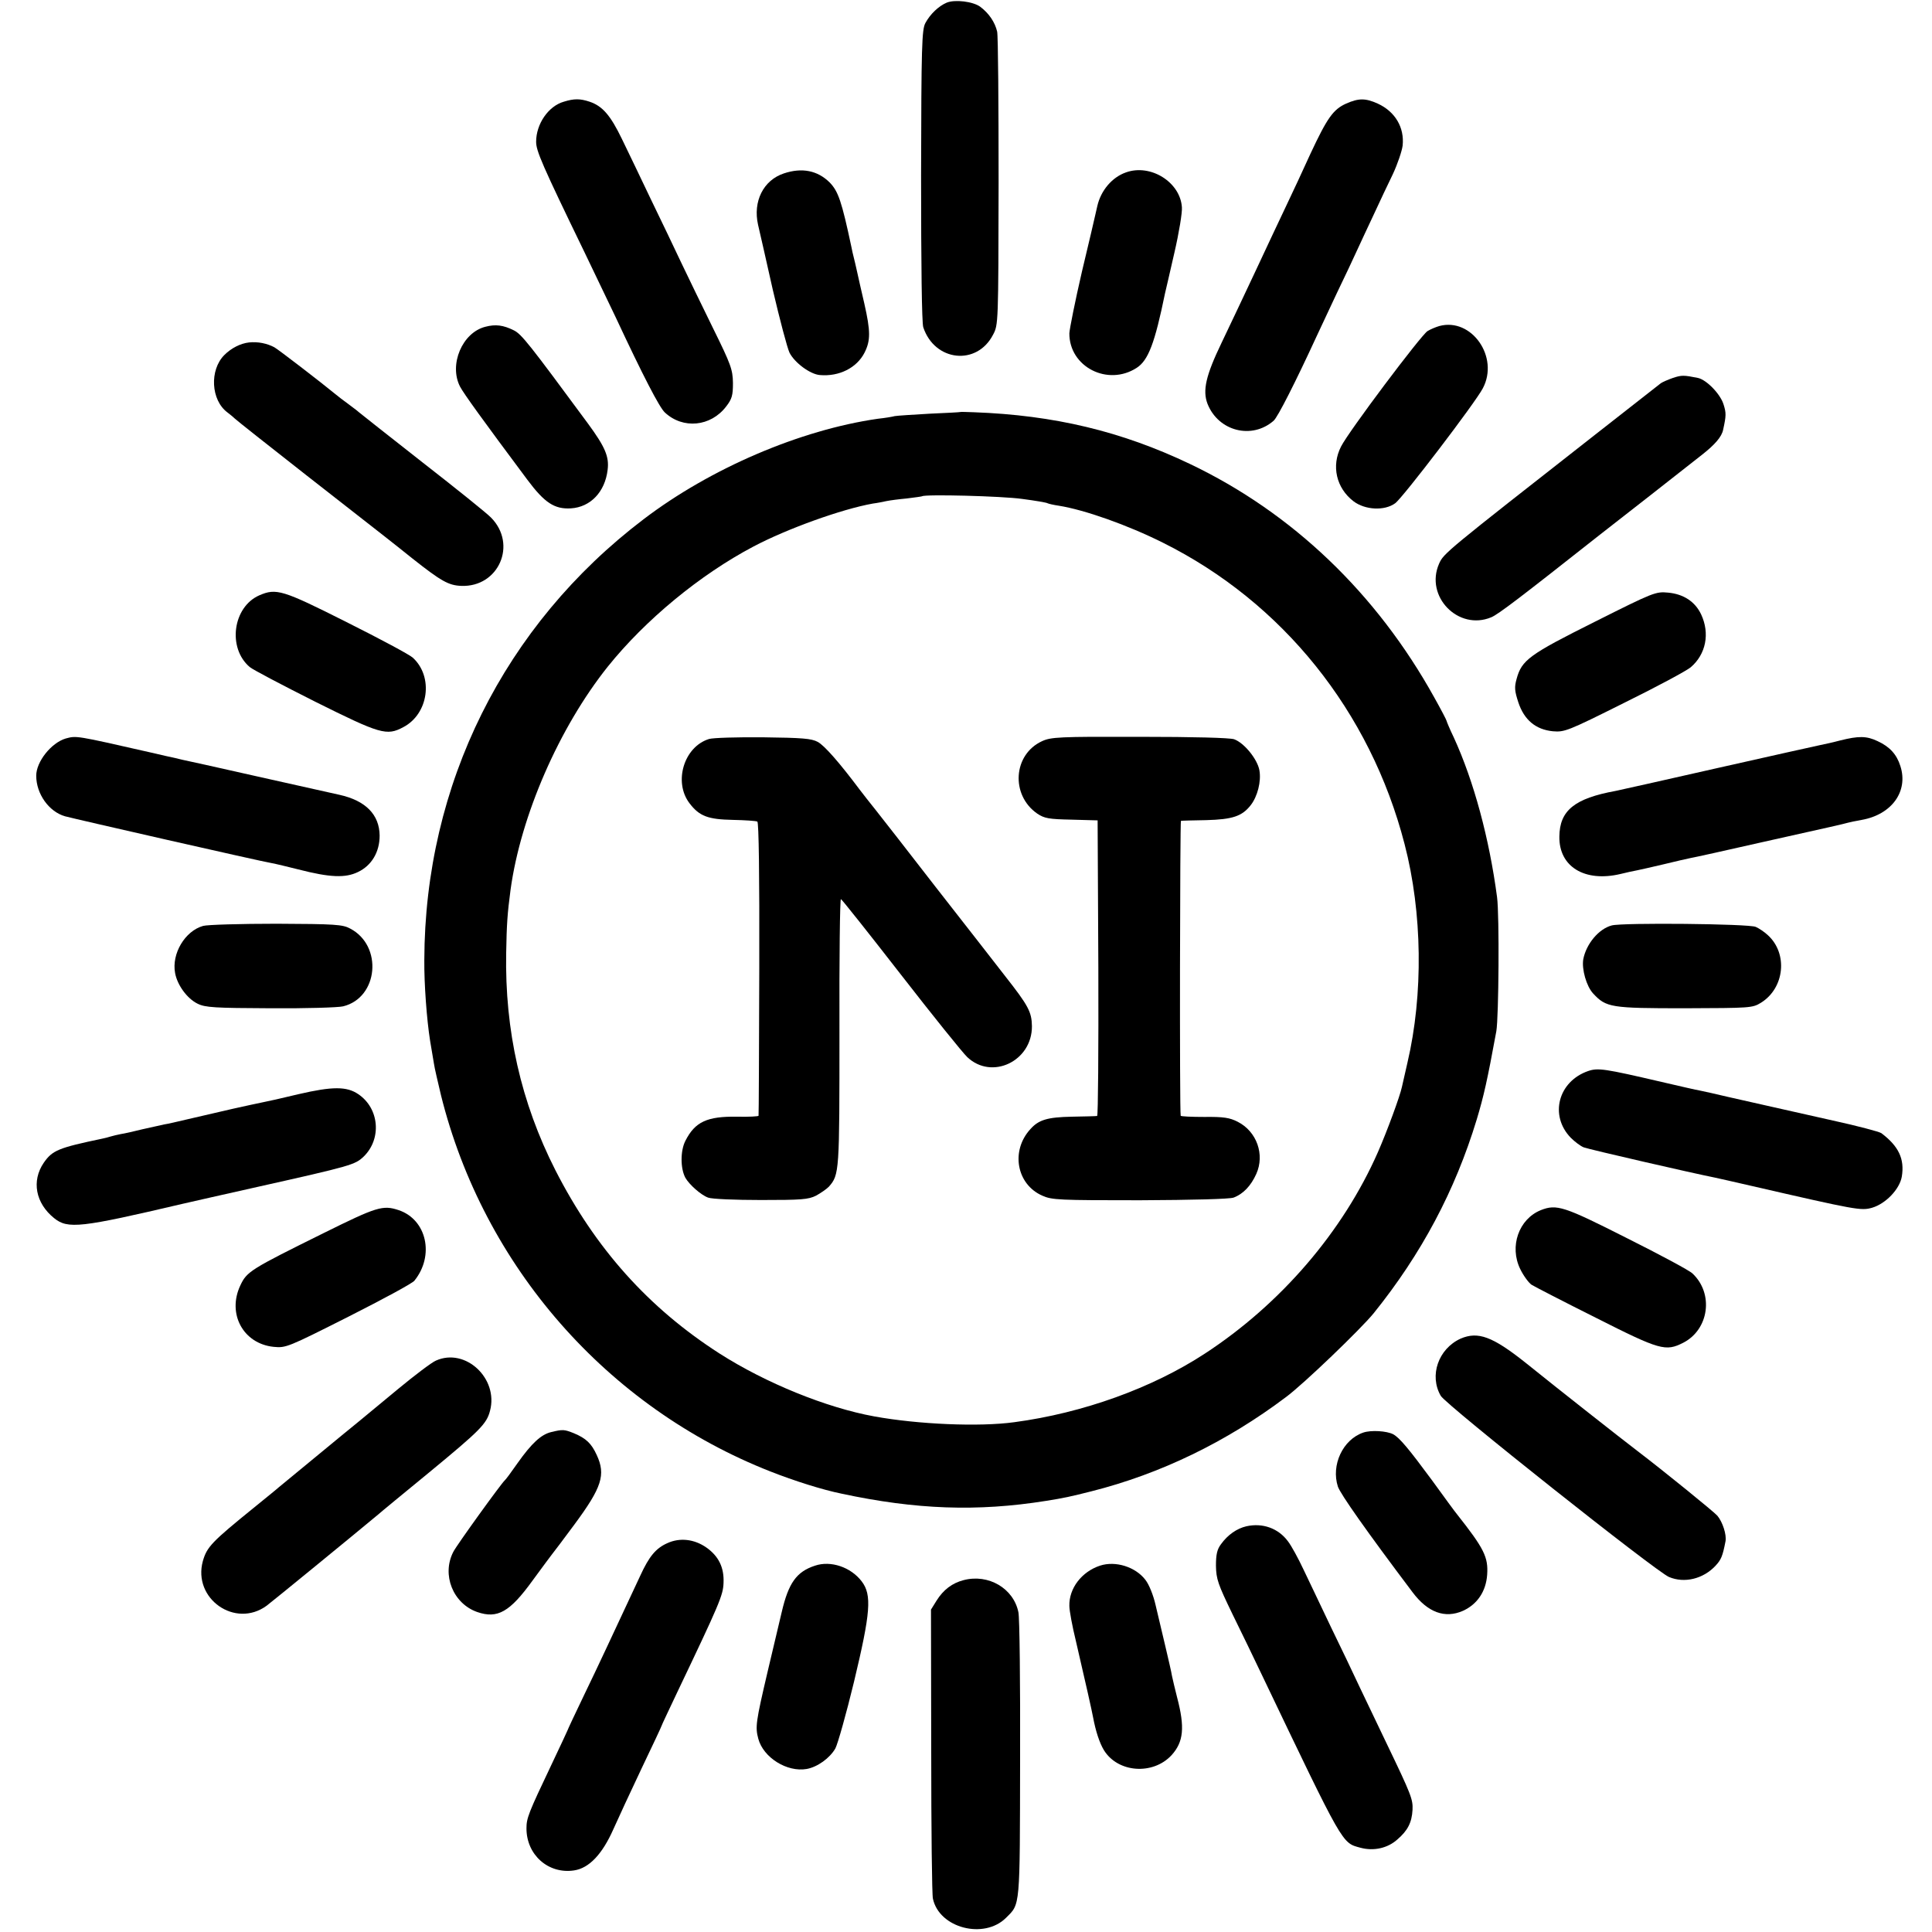
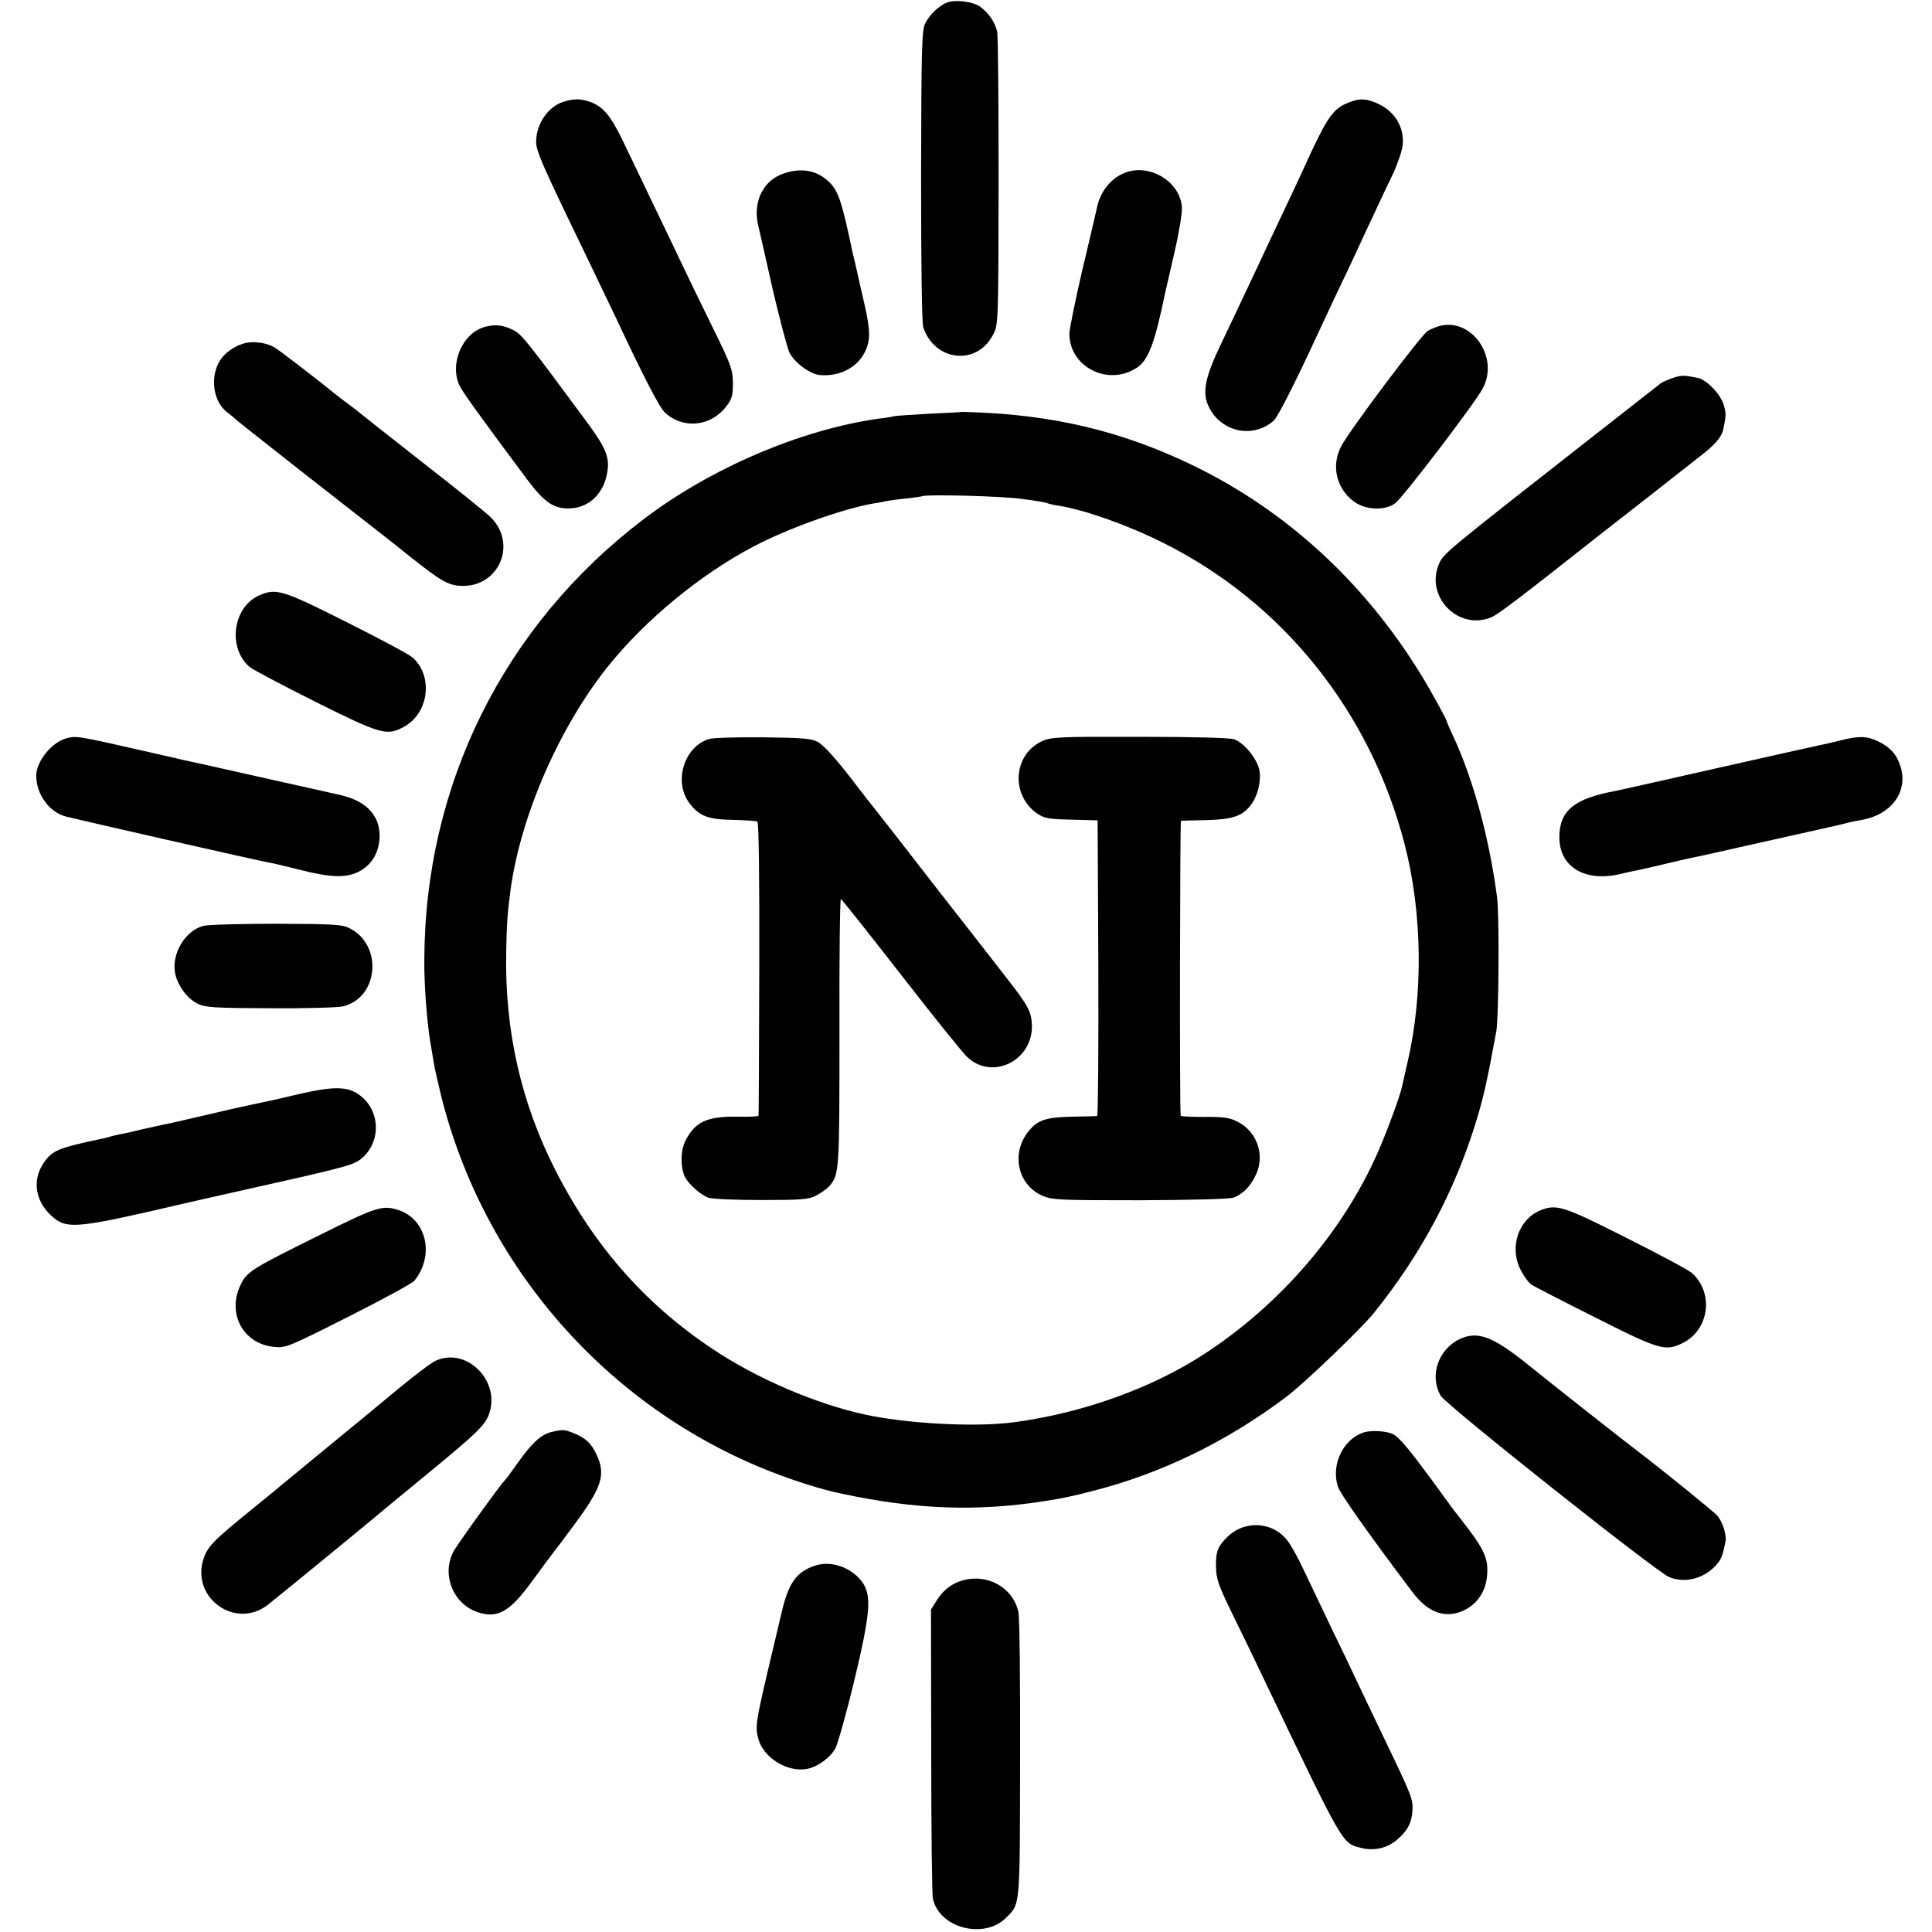
<svg xmlns="http://www.w3.org/2000/svg" version="1.0" width="800pt" height="800pt" viewBox="0 0 800 800" preserveAspectRatio="xMidYMid meet">
  <g transform="translate(0,800) scale(0.1,-0.1)" fill="#000000" stroke="none">
    <path d="M3920 7989 c-33 -14 -68 -47 -88 -84 -15 -27 -17 -95 -18 -630 0 -374 3 -611 9 -630 47 -142 222 -161 289 -31 22 41 22 47 23 631 0 325 -2 605 -6 624 -9 39 -34 76 -70 103 -30 22 -105 31 -139 17z" />
    <path d="M2335 7579 c-64 -18 -115 -92 -115 -166 0 -38 24 -94 201 -459 50 -104 108 -225 129 -269 113 -242 181 -373 203 -393 75 -70 190 -59 254 25 24 31 28 46 28 97 -1 56 -8 76 -83 228 -45 92 -104 213 -131 270 -27 57 -83 175 -126 263 -42 88 -96 201 -120 250 -47 97 -80 136 -134 154 -39 13 -64 13 -106 0z" />
    <path d="M5574 7571 c-54 -24 -79 -61 -147 -206 -30 -66 -75 -163 -100 -215 -25 -52 -82 -174 -127 -270 -45 -96 -109 -231 -142 -300 -65 -135 -79 -197 -58 -252 45 -114 184 -149 274 -70 17 15 90 159 179 352 14 30 51 109 82 175 32 66 70 147 85 180 15 33 47 101 70 150 23 50 58 124 78 165 19 41 37 94 40 117 8 75 -31 141 -103 174 -51 23 -79 23 -131 0z" />
    <path d="M3246 7282 c-85 -28 -129 -116 -107 -213 6 -24 33 -145 61 -269 29 -124 60 -241 69 -260 21 -42 86 -90 126 -93 80 -7 153 30 185 93 25 50 25 88 -1 203 -12 50 -25 110 -30 132 -5 22 -11 49 -14 60 -3 11 -7 29 -9 40 -41 193 -55 233 -91 270 -50 49 -114 62 -189 37z" />
    <path d="M4662 7286 c-57 -20 -103 -74 -118 -138 -2 -10 -6 -26 -8 -35 -2 -10 -27 -117 -56 -238 -28 -121 -51 -236 -52 -255 -1 -139 159 -221 279 -143 48 31 75 103 117 308 3 11 20 87 39 169 19 82 33 167 31 188 -7 104 -130 181 -232 144z" />
    <path d="M2010 6647 c-96 -24 -152 -157 -105 -248 16 -30 91 -134 279 -386 71 -95 112 -122 180 -118 81 5 141 68 152 159 7 55 -10 95 -82 193 -242 328 -274 369 -306 385 -44 22 -76 26 -118 15z" />
    <path d="M5960 6650 c-14 -4 -36 -13 -49 -21 -27 -17 -327 -416 -358 -478 -41 -80 -20 -172 52 -227 48 -36 128 -40 172 -8 31 22 333 418 363 476 69 130 -47 294 -180 258z" />
    <path d="M1031 6582 c-35 -4 -73 -23 -102 -52 -62 -62 -56 -187 13 -238 9 -7 23 -18 30 -25 7 -7 141 -113 298 -236 357 -279 337 -263 437 -343 119 -94 150 -112 203 -114 155 -6 233 172 123 283 -15 16 -143 119 -283 228 -140 110 -257 202 -260 205 -3 3 -23 19 -45 35 -22 16 -47 35 -55 42 -62 51 -239 187 -254 195 -30 16 -68 24 -105 20z" />
    <path d="M6927 6435 c-20 -7 -43 -17 -50 -22 -6 -5 -129 -101 -272 -213 -619 -485 -627 -491 -646 -534 -60 -136 80 -279 216 -222 29 12 118 80 450 342 17 13 111 87 210 164 99 78 195 153 214 168 52 41 80 73 86 102 13 59 13 70 2 105 -13 43 -70 102 -106 110 -59 12 -68 12 -104 0z" />
    <path d="M3977 6294 c-1 -1 -58 -4 -127 -7 -69 -4 -134 -8 -145 -10 -11 -3 -42 -8 -70 -11 -321 -46 -693 -205 -970 -416 -578 -439 -906 -1099 -908 -1825 -1 -98 10 -247 24 -335 6 -36 13 -78 16 -95 2 -16 16 -75 29 -130 176 -708 687 -1292 1364 -1558 99 -39 216 -76 295 -92 308 -66 562 -75 845 -30 76 12 103 18 190 40 285 72 558 204 805 390 73 54 309 281 363 347 198 246 337 507 427 803 29 97 43 158 81 365 10 58 13 480 3 555 -32 242 -96 480 -179 661 -17 35 -30 67 -30 69 0 3 -23 47 -51 97 -239 431 -588 765 -1012 967 -283 135 -562 202 -895 214 -30 1 -54 2 -55 1z m256 -360 c54 -7 101 -15 105 -18 4 -2 25 -7 46 -10 107 -17 285 -80 431 -153 496 -247 859 -699 1001 -1248 74 -284 78 -623 12 -905 -11 -47 -21 -92 -23 -101 -8 -38 -61 -182 -99 -269 -145 -330 -403 -630 -717 -835 -217 -142 -504 -246 -789 -284 -145 -20 -399 -9 -580 24 -198 36 -449 138 -640 260 -296 190 -515 436 -680 759 -143 281 -210 579 -204 901 2 117 5 162 18 260 42 307 201 672 403 925 155 193 381 380 603 497 138 73 365 155 495 178 17 2 41 7 55 10 14 3 52 8 85 11 33 4 61 8 63 9 10 9 332 1 415 -11z" />
    <path d="M2936 4940 c-104 -32 -148 -178 -81 -266 41 -54 77 -67 180 -69 50 -1 95 -4 101 -7 6 -4 9 -215 8 -610 -1 -332 -2 -605 -3 -608 0 -3 -40 -5 -88 -4 -125 2 -175 -21 -215 -100 -21 -41 -21 -114 0 -153 16 -28 64 -71 94 -82 15 -6 113 -10 219 -10 167 0 196 2 228 18 20 11 43 27 53 37 44 50 44 61 44 641 -1 304 2 552 6 550 4 -1 115 -141 248 -312 132 -170 256 -324 275 -342 102 -97 269 -17 268 128 -1 59 -15 85 -110 206 -42 54 -171 220 -287 368 -115 149 -228 293 -250 321 -23 28 -52 66 -66 84 -84 112 -146 183 -174 198 -26 14 -63 17 -226 19 -107 1 -208 -2 -224 -7z" />
    <path d="M4315 4931 c-120 -55 -131 -223 -20 -300 30 -20 48 -23 142 -25 l108 -3 3 -611 c1 -337 -1 -613 -5 -613 -5 -1 -52 -2 -105 -3 -101 -2 -137 -13 -171 -51 -83 -90 -58 -229 49 -276 40 -18 70 -19 404 -19 219 1 372 5 388 11 40 15 72 49 94 98 36 80 2 176 -77 216 -33 17 -59 21 -138 20 -53 0 -98 2 -98 5 -5 17 -3 1220 1 1221 3 1 50 2 105 3 109 3 148 16 184 62 28 36 44 98 36 144 -8 46 -63 114 -105 129 -19 6 -166 10 -393 10 -332 1 -365 -1 -402 -18z" />
    <path d="M1074 5535 c-110 -48 -133 -218 -40 -297 11 -10 133 -74 270 -143 271 -135 297 -143 366 -106 105 55 126 209 39 288 -13 12 -136 78 -274 147 -266 134 -291 141 -361 111z" />
-     <path d="M6603 5425 c-270 -135 -302 -158 -323 -236 -10 -35 -8 -51 7 -97 24 -73 72 -113 143 -120 48 -4 60 0 294 117 134 66 259 133 277 148 63 54 80 140 43 219 -25 53 -73 84 -136 90 -52 5 -60 2 -305 -121z" />
    <path d="M272 4942 c-60 -18 -122 -96 -122 -154 0 -76 53 -149 119 -168 40 -11 808 -186 856 -194 17 -3 66 -15 110 -26 132 -34 195 -36 247 -11 57 27 90 83 90 151 -1 87 -58 145 -167 169 -27 6 -180 40 -340 76 -159 36 -299 67 -310 69 -11 3 -42 10 -70 16 -27 6 -57 13 -65 15 -308 70 -303 69 -348 57z" />
    <path d="M7620 4934 c-30 -8 -67 -16 -82 -19 -16 -3 -207 -46 -425 -95 -219 -50 -409 -92 -423 -95 -170 -31 -232 -81 -233 -189 -2 -125 105 -190 253 -155 25 6 55 13 68 15 12 2 62 14 110 25 48 12 98 23 112 26 13 2 144 31 289 64 146 33 274 61 286 64 11 2 38 9 60 14 22 6 55 13 74 16 124 22 194 118 160 223 -15 48 -44 80 -94 103 -46 22 -79 22 -155 3z" />
    <path d="M841 4166 c-75 -21 -131 -115 -116 -195 9 -50 50 -106 93 -127 32 -16 71 -18 302 -19 146 -1 281 3 301 8 146 36 165 251 29 322 -31 17 -63 19 -305 20 -149 0 -286 -4 -304 -9z" />
-     <path d="M6674 4168 c-54 -14 -106 -77 -118 -140 -7 -41 13 -112 41 -142 54 -58 73 -61 379 -61 273 1 280 1 316 23 98 61 112 204 28 280 -14 13 -36 28 -50 34 -29 13 -551 18 -596 6z" />
-     <path d="M6576 3565 c-124 -43 -161 -184 -72 -276 17 -17 41 -35 54 -40 20 -8 460 -109 542 -125 14 -3 81 -18 150 -34 439 -101 456 -104 502 -91 57 17 114 77 123 129 12 73 -13 126 -85 180 -9 6 -99 30 -200 52 -102 23 -192 43 -200 45 -8 2 -44 10 -80 18 -36 8 -105 24 -155 35 -49 12 -101 23 -115 26 -14 2 -86 19 -160 36 -236 55 -263 59 -304 45z" />
    <path d="M1235 3469 c-66 -16 -133 -31 -150 -34 -16 -3 -70 -15 -120 -26 -116 -27 -109 -25 -190 -44 -38 -9 -81 -19 -95 -21 -14 -3 -54 -12 -90 -20 -36 -9 -76 -18 -90 -20 -14 -3 -33 -7 -42 -10 -9 -3 -25 -7 -35 -9 -181 -38 -206 -48 -242 -100 -51 -75 -34 -167 43 -229 57 -46 109 -40 531 59 33 8 173 39 310 70 393 88 405 92 441 126 75 73 65 199 -22 258 -48 33 -107 33 -249 0z" />
    <path d="M1340 2894 c-303 -150 -318 -159 -345 -217 -55 -117 12 -241 138 -254 51 -5 58 -2 310 125 142 72 265 138 273 149 84 104 51 253 -65 292 -66 22 -91 14 -311 -95z" />
    <path d="M6380 2989 c-91 -37 -131 -150 -85 -244 13 -27 35 -57 47 -65 13 -8 133 -70 267 -137 265 -134 288 -140 361 -103 107 55 127 204 38 287 -12 12 -135 78 -273 147 -259 131 -289 141 -355 115z" />
    <path d="M6048 2457 c-92 -42 -131 -153 -82 -237 21 -37 893 -729 945 -750 64 -27 142 -8 193 47 23 25 29 39 41 101 5 27 -12 80 -34 106 -14 16 -222 185 -331 268 -72 55 -325 254 -464 366 -136 108 -196 130 -268 99z" />
    <path d="M1805 2366 c-17 -7 -87 -60 -156 -117 -172 -142 -188 -156 -233 -192 -34 -28 -203 -167 -261 -215 -11 -10 -56 -46 -100 -82 -179 -145 -198 -165 -215 -224 -43 -156 134 -280 264 -185 24 18 359 292 461 377 11 10 106 88 212 175 211 174 238 201 252 255 36 134 -102 263 -224 208z" />
    <path d="M2282 2070 c-41 -10 -80 -45 -140 -130 -25 -36 -48 -67 -52 -70 -14 -12 -199 -268 -213 -296 -49 -95 -1 -214 99 -249 84 -29 135 0 229 130 39 53 75 102 80 108 6 7 48 63 94 125 113 153 130 205 92 287 -22 48 -44 69 -94 90 -40 16 -46 17 -95 5z" />
    <path d="M5645 2068 c-85 -29 -134 -135 -105 -224 11 -31 116 -181 309 -437 63 -84 134 -110 209 -77 59 27 95 80 100 149 5 73 -12 108 -125 251 -7 8 -53 71 -103 140 -96 130 -134 176 -161 191 -27 14 -92 18 -124 7z" />
    <path d="M5161 1680 c-39 -9 -77 -35 -105 -74 -16 -21 -21 -42 -21 -89 1 -56 8 -76 69 -202 38 -77 92 -189 121 -250 341 -713 331 -695 408 -716 55 -15 113 -2 153 34 43 37 60 70 63 123 2 43 -5 62 -107 274 -33 69 -82 172 -110 230 -27 58 -82 173 -122 255 -39 83 -90 188 -112 235 -22 47 -51 100 -65 118 -40 54 -105 77 -172 62z" />
-     <path d="M2763 1610 c-47 -21 -75 -54 -112 -135 -122 -261 -172 -369 -232 -493 -38 -79 -69 -145 -69 -147 0 -1 -30 -65 -66 -141 -96 -202 -104 -222 -104 -265 0 -110 91 -190 197 -174 62 9 117 67 163 171 19 43 72 157 117 252 46 96 83 175 83 177 0 2 29 63 64 137 176 369 190 402 192 453 3 64 -20 111 -71 147 -50 35 -110 42 -162 18z" />
    <path d="M3375 1517 c-77 -25 -110 -72 -138 -192 -9 -38 -35 -149 -58 -245 -50 -213 -52 -231 -39 -280 21 -78 119 -139 200 -125 45 8 96 45 119 85 10 19 45 143 77 275 69 288 75 361 32 417 -45 59 -128 87 -193 65z" />
-     <path d="M4555 1517 c-76 -25 -129 -94 -127 -167 0 -19 12 -84 27 -145 41 -176 66 -288 71 -315 11 -59 27 -107 45 -137 58 -94 203 -104 280 -21 50 55 56 115 23 240 -9 35 -18 74 -21 88 -2 14 -15 70 -28 125 -13 55 -31 131 -40 169 -9 40 -27 85 -42 104 -41 54 -124 80 -188 59z" />
    <path d="M3990 1457 c-47 -12 -84 -40 -112 -85 l-23 -37 1 -585 c0 -322 3 -597 7 -612 26 -122 212 -170 303 -79 59 59 57 35 58 656 1 314 -2 588 -7 609 -20 99 -124 160 -227 133z" />
  </g>
</svg>